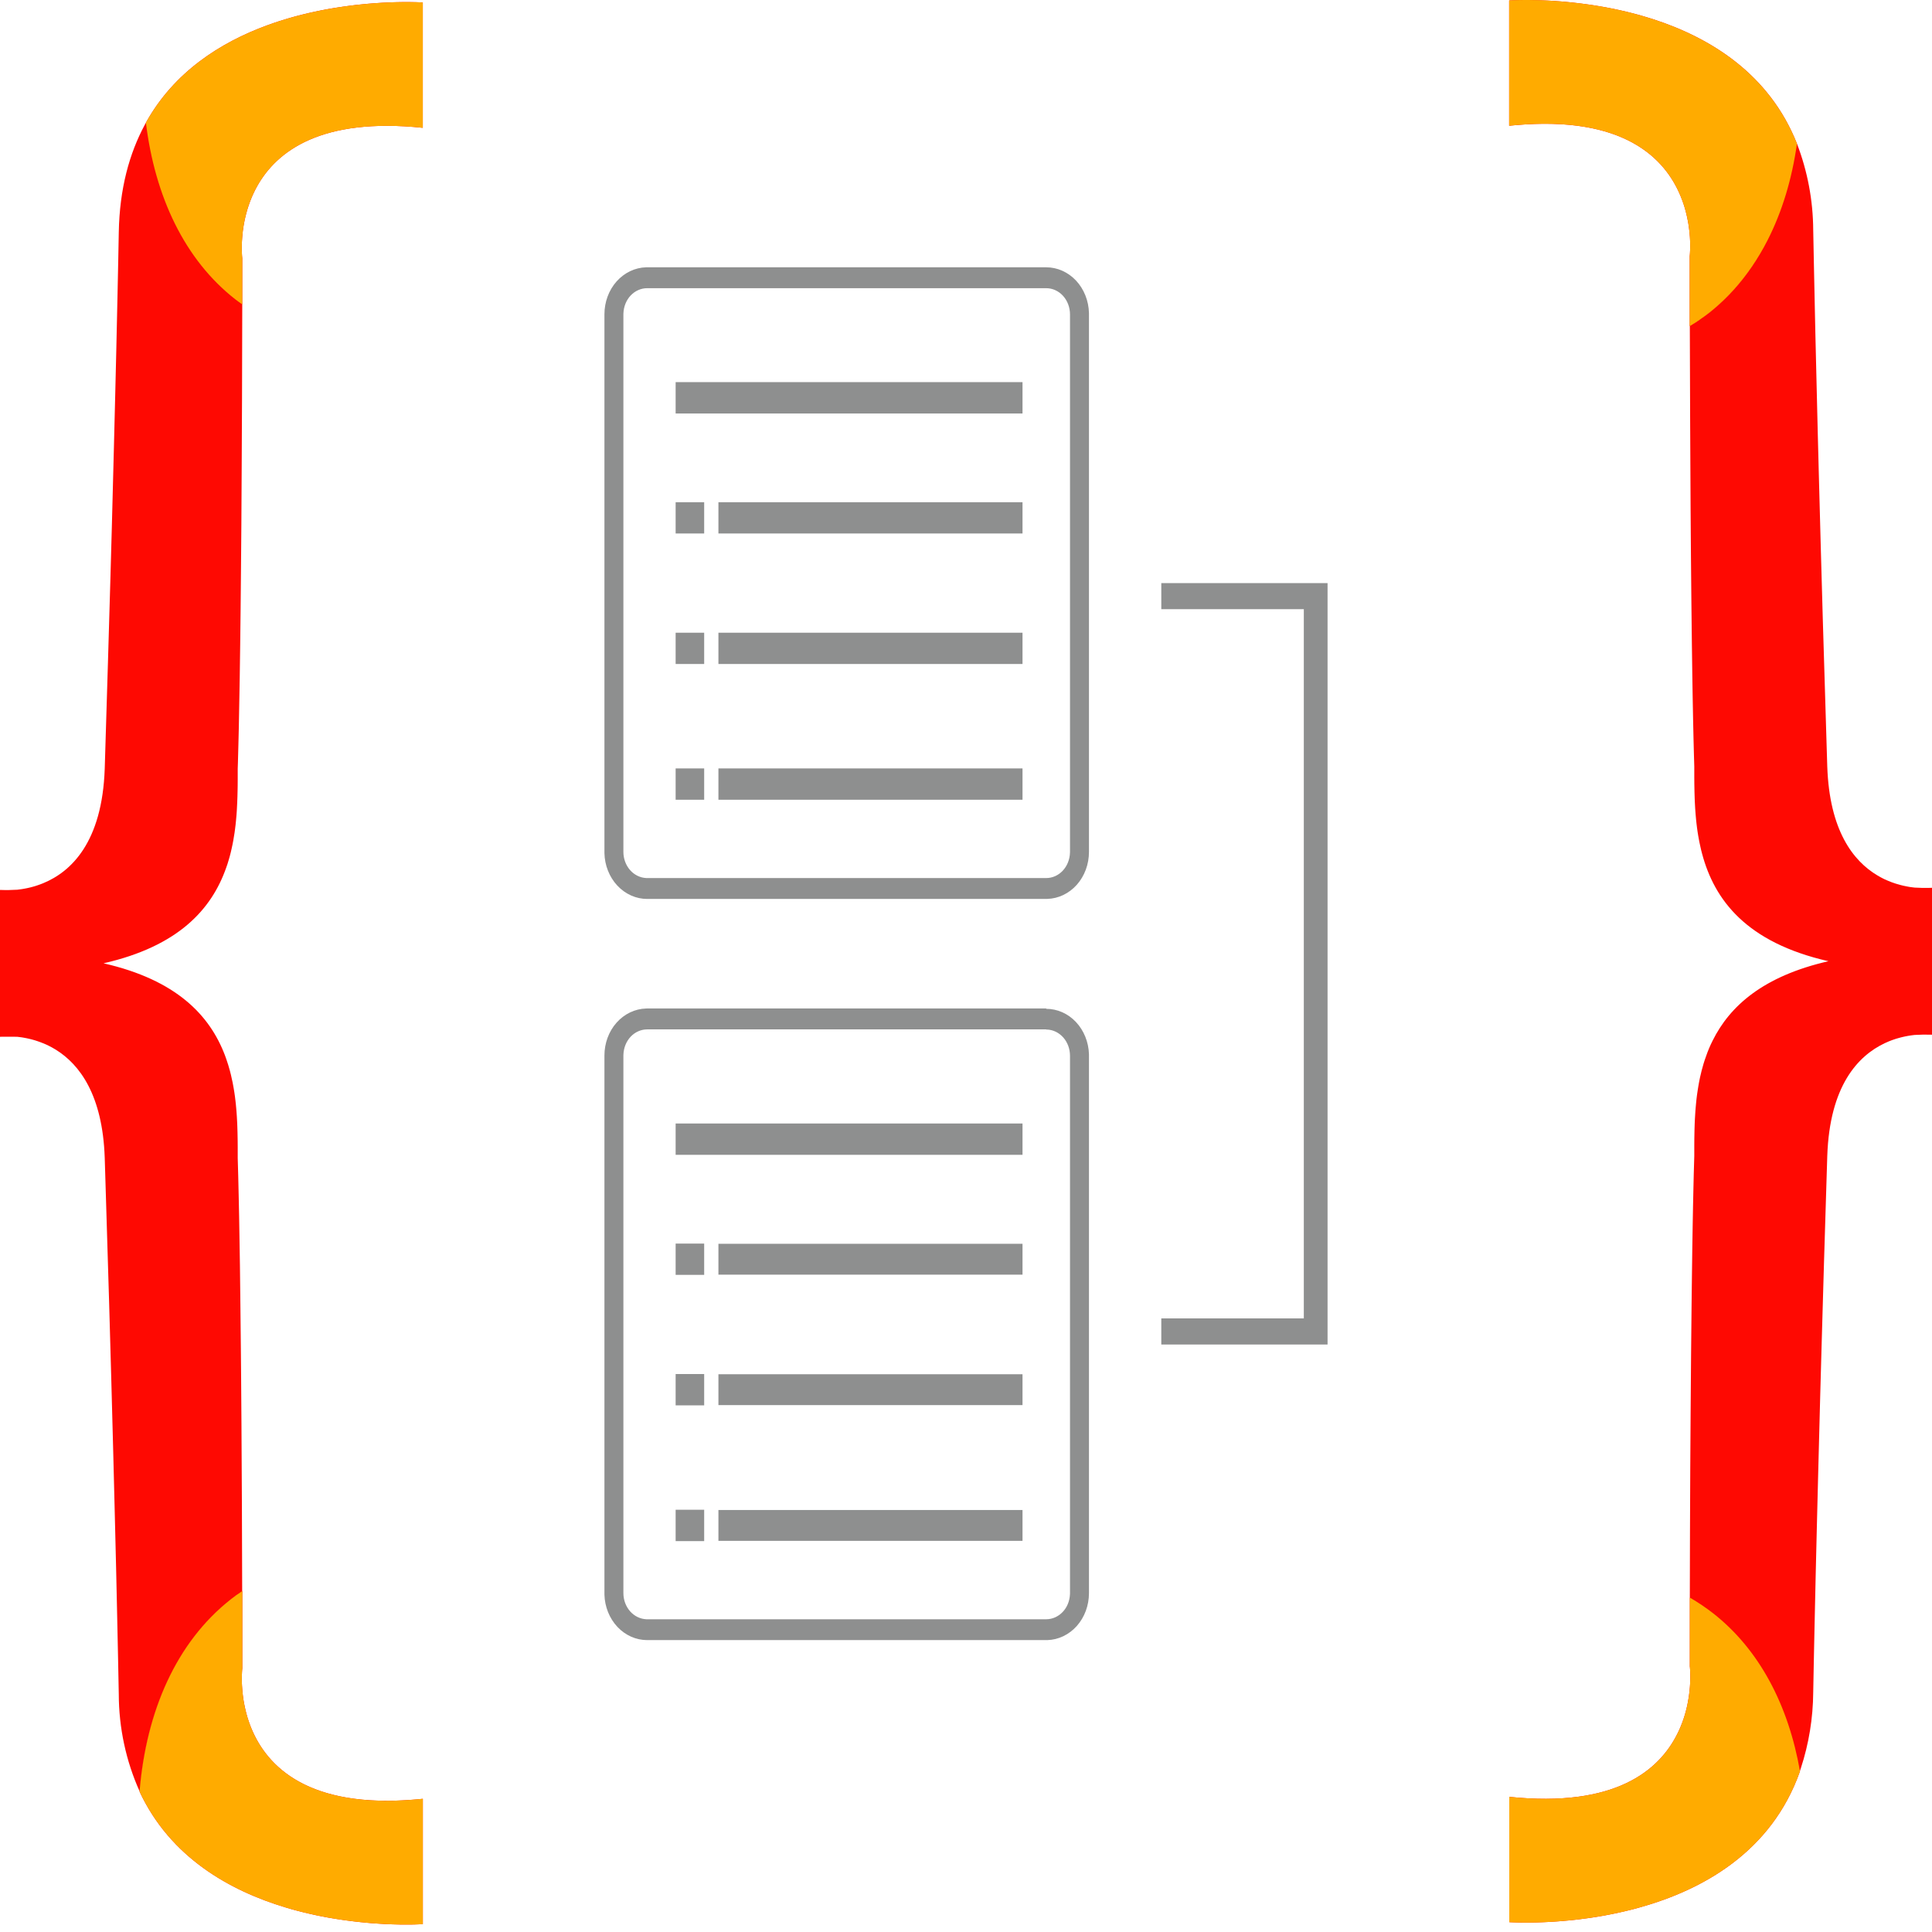
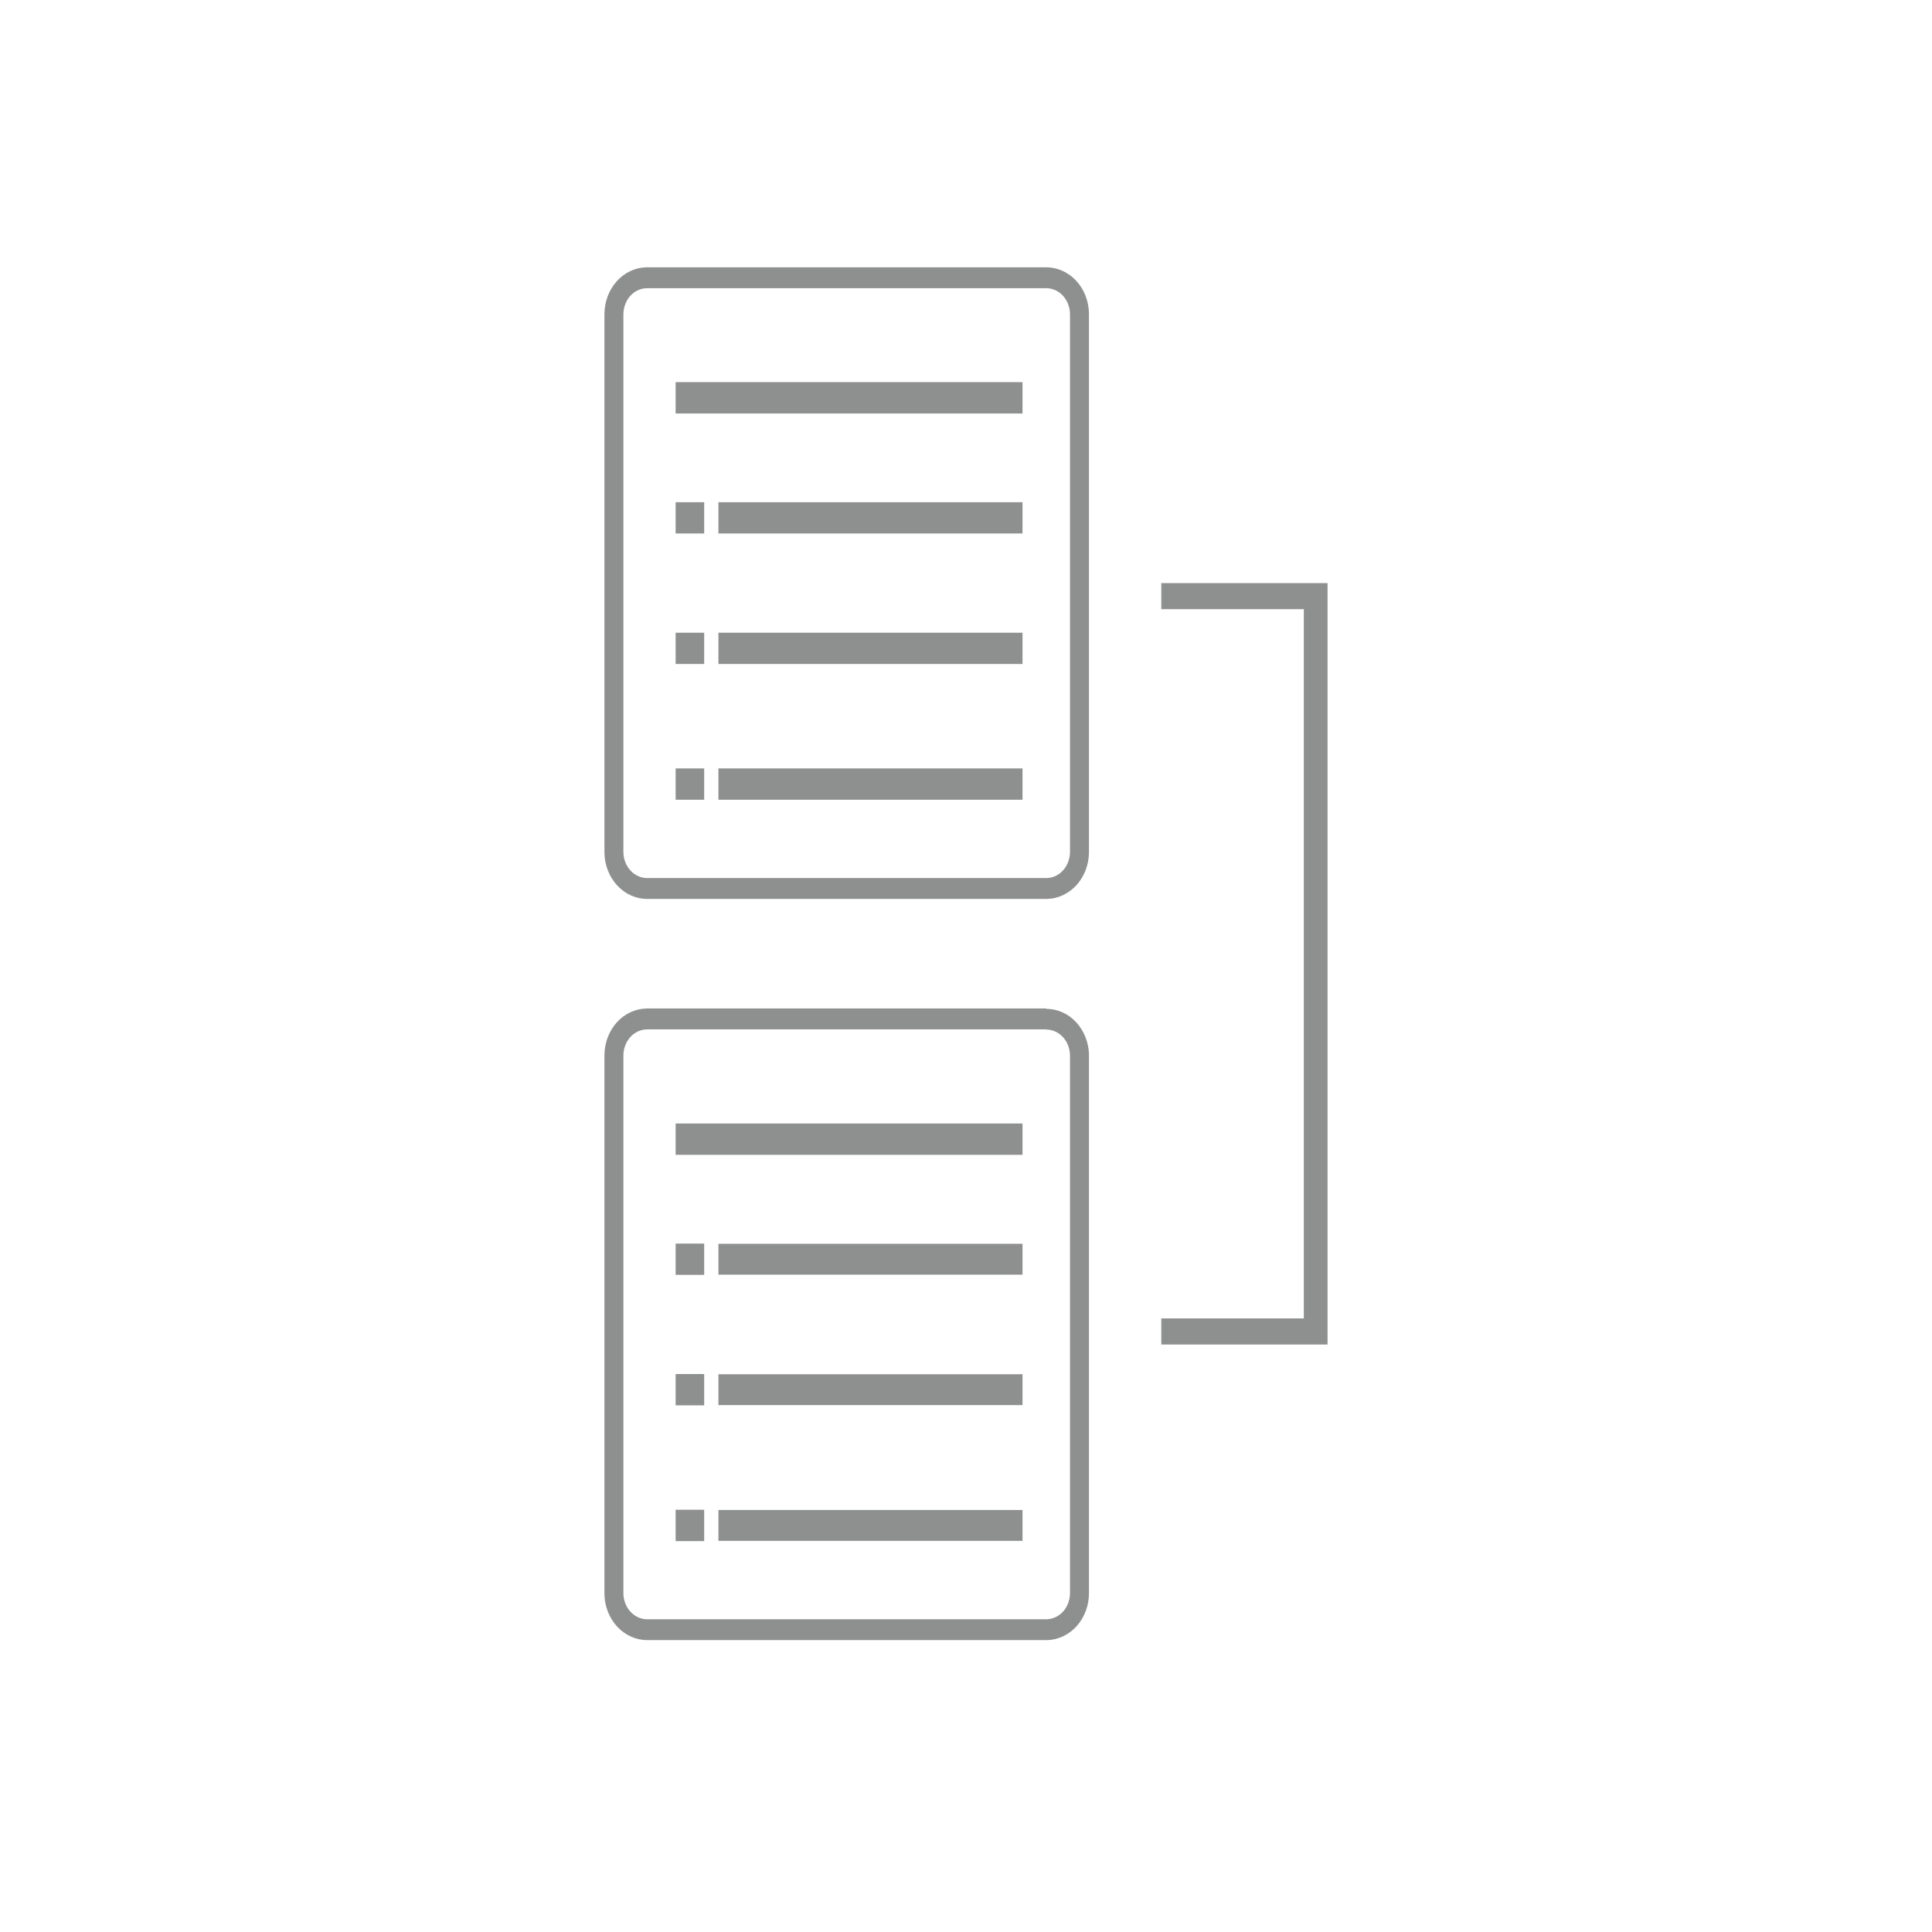
<svg xmlns="http://www.w3.org/2000/svg" width="48" height="48" viewBox="0 0 48 48" fill="none">
  <path d="M25.993 6.641C26.27 6.641 26.536 6.76 26.735 6.972C26.933 7.185 27.048 7.474 27.055 7.778L27.055 7.808V21.166C27.055 21.471 26.947 21.763 26.754 21.981C26.56 22.199 26.297 22.325 26.02 22.333L25.993 22.334H16.079C15.802 22.334 15.536 22.215 15.337 22.002C15.139 21.79 15.024 21.5 15.017 21.196L15.017 21.166V7.808C15.017 7.503 15.125 7.211 15.318 6.993C15.512 6.775 15.775 6.649 16.052 6.641L16.079 6.641H25.993ZM25.993 7.16H16.079C15.926 7.16 15.779 7.225 15.669 7.341C15.559 7.458 15.495 7.617 15.489 7.784L15.488 7.808V21.166C15.488 21.334 15.548 21.496 15.654 21.617C15.76 21.738 15.905 21.808 16.058 21.815L16.079 21.815H25.993C26.146 21.815 26.293 21.75 26.403 21.633C26.513 21.516 26.577 21.357 26.583 21.19L26.584 21.166V7.808C26.583 7.636 26.521 7.471 26.41 7.349C26.299 7.228 26.149 7.16 25.993 7.16M17.495 19.091V19.869H16.786V19.091H17.495ZM25.404 19.091V19.869H17.849V19.091H25.404ZM17.495 15.72V16.497H16.786V15.72H17.495ZM25.404 15.72V16.497H17.849V15.72H25.404ZM17.495 12.477V13.255H16.786V12.477H17.495ZM25.404 12.477V13.255H17.849V12.477H25.404ZM25.404 9.494V10.273H16.786V9.494L25.404 9.494ZM25.993 25.055V25.064C26.269 25.064 26.534 25.181 26.732 25.392C26.93 25.603 27.046 25.89 27.055 26.193L27.055 26.223V39.581C27.055 39.886 26.947 40.178 26.754 40.396C26.56 40.614 26.297 40.74 26.02 40.748L25.993 40.748H16.079C15.803 40.748 15.537 40.63 15.339 40.419C15.141 40.208 15.025 39.92 15.017 39.617L15.017 39.581V26.223C15.017 25.918 15.125 25.626 15.318 25.408C15.512 25.19 15.775 25.064 16.052 25.056L16.079 25.055L25.993 25.055ZM25.993 25.575H16.079C15.926 25.575 15.779 25.64 15.669 25.756C15.559 25.873 15.495 26.032 15.489 26.199L15.488 26.223V39.581C15.488 39.749 15.548 39.911 15.654 40.032C15.76 40.152 15.905 40.223 16.058 40.23L16.079 40.23H25.993C26.145 40.23 26.292 40.165 26.402 40.049C26.512 39.934 26.576 39.776 26.583 39.608L26.584 39.585V26.227C26.583 26.059 26.524 25.898 26.418 25.777C26.311 25.656 26.167 25.585 26.014 25.579L25.993 25.579V25.575ZM17.495 37.509V38.288H16.786V37.509H17.495ZM25.404 37.515V38.282H17.849V37.515H25.404ZM17.495 34.137V34.916H16.786V34.137H17.495ZM25.404 34.143V34.91H17.849V34.143H25.404ZM17.495 30.896V31.674H16.786V30.896H17.495ZM25.404 30.902V31.668H17.849V30.902L25.404 30.902ZM25.404 27.913V28.691H16.786V27.913H25.404ZM28.852 14.487V15.135H32.393V32.755H28.852V33.404H32.983V14.487H32.393H28.852Z" fill="#8E8F8F" />
-   <path d="M3.625 3.048C4.323 1.79 5.473 1.056 6.635 0.63L6.793 0.574L6.951 0.521C7.03 0.496 7.109 0.472 7.188 0.449L7.345 0.405C7.371 0.398 7.397 0.391 7.423 0.384L7.579 0.345L7.656 0.327L7.809 0.293L7.961 0.261L8.111 0.232L8.258 0.206L8.403 0.183L8.546 0.162L8.685 0.143L8.821 0.126L8.954 0.112L9.146 0.093L9.329 0.079L9.501 0.068L9.689 0.059L9.861 0.054L9.966 0.052L10.063 0.051H10.151L10.267 0.053L10.332 0.054L10.451 0.059L10.504 0.062V3.175C7.997 2.913 6.879 3.745 6.386 4.631L6.341 4.715C6.28 4.835 6.227 4.96 6.183 5.088L6.156 5.17C6.152 5.183 6.148 5.197 6.144 5.21L6.121 5.291L6.101 5.369L6.083 5.447C6.08 5.46 6.078 5.472 6.075 5.485L6.061 5.56L6.054 5.597L6.043 5.669L6.033 5.739L6.026 5.807L6.017 5.904L6.011 5.994L6.008 6.065L6.007 6.131V6.191L6.008 6.244L6.01 6.292L6.013 6.349L6.019 6.417V7.561L6.013 9.897L6.005 11.58L5.997 12.996L5.987 14.192L5.978 15.134L5.967 16.051L5.956 16.833L5.941 17.661L5.933 18.093L5.923 18.501L5.911 18.955L5.906 19.097L5.906 19.36L5.905 19.521L5.903 19.63L5.899 19.794L5.893 19.953L5.888 20.05L5.883 20.147L5.876 20.245L5.863 20.392L5.853 20.49L5.841 20.588L5.828 20.686L5.82 20.735L5.804 20.833L5.796 20.882L5.777 20.98L5.756 21.078L5.734 21.175C5.726 21.208 5.717 21.24 5.709 21.272L5.681 21.369L5.652 21.465L5.619 21.56C5.256 22.591 4.434 23.509 2.573 23.933C4.384 24.346 5.211 25.225 5.589 26.22L5.623 26.315C5.657 26.411 5.686 26.507 5.712 26.604L5.737 26.702C5.753 26.767 5.767 26.832 5.78 26.897L5.798 26.995L5.807 27.045L5.823 27.143L5.837 27.241L5.849 27.34L5.86 27.438L5.869 27.537L5.877 27.635L5.884 27.733L5.892 27.878L5.896 27.975L5.901 28.138L5.903 28.245L5.905 28.351L5.906 28.509L5.906 28.77L5.919 29.227L5.93 29.708L5.941 30.224L5.95 30.771L5.961 31.442L5.974 32.549L5.984 33.487L5.989 34.015L5.999 35.364L6.01 37.364L6.017 39.53L6.02 39.528V41.449L6.017 41.476L6.014 41.517L6.012 41.553L6.009 41.621L6.008 41.675V41.735L6.009 41.801L6.012 41.871L6.018 41.961L6.023 42.024L6.034 42.123L6.043 42.192L6.054 42.263L6.067 42.336L6.075 42.373L6.091 42.449L6.1 42.488L6.119 42.566L6.141 42.644C6.145 42.658 6.149 42.671 6.153 42.684L6.179 42.765C6.188 42.792 6.198 42.819 6.208 42.846L6.24 42.928C6.634 43.898 7.672 44.945 10.357 44.705L10.505 44.691V47.804L10.43 47.808L10.29 47.813L10.175 47.815H10.039L9.937 47.814L9.826 47.811L9.708 47.808L9.553 47.801L9.445 47.795L9.332 47.787L9.214 47.779L9.093 47.768L8.969 47.756L8.84 47.742L8.708 47.726L8.573 47.708L8.436 47.688C8.413 47.685 8.389 47.681 8.366 47.677L8.225 47.654L8.153 47.642L8.008 47.614C7.984 47.61 7.96 47.605 7.935 47.6L7.788 47.569C7.763 47.563 7.738 47.558 7.713 47.552L7.563 47.517L7.412 47.479C7.362 47.466 7.311 47.452 7.26 47.438L7.107 47.393C5.703 46.973 4.227 46.141 3.468 44.512C3.633 42.509 4.383 40.802 5.729 39.739C5.792 39.69 5.857 39.642 5.922 39.596L5.995 39.545C5.904 39.607 5.814 39.672 5.726 39.741C4.383 40.802 3.633 42.509 3.468 44.504C3.131 43.754 2.953 42.93 2.951 42.093L2.934 41.235L2.912 40.194L2.885 38.976L2.847 37.424L2.813 36.077L2.766 34.314L2.713 32.426L2.623 29.455L2.602 28.766C2.549 27.206 1.979 26.446 1.386 26.079L1.316 26.038C1.305 26.031 1.293 26.025 1.281 26.018L1.211 25.982C1.188 25.971 1.165 25.96 1.142 25.949L1.073 25.92C1.05 25.91 1.027 25.901 1.004 25.893L0.936 25.869C0.914 25.861 0.892 25.854 0.869 25.847L0.816 25.832L0.764 25.818L0.713 25.806L0.663 25.795L0.589 25.781L0.542 25.773L0.496 25.767L0.43 25.759L0.371 25.758L0.252 25.757C0.189 25.756 0.127 25.756 0.065 25.757L0 25.759V22.11C0.155 22.116 0.294 22.113 0.43 22.105L0.496 22.096L0.542 22.09L0.589 22.082L0.663 22.068L0.713 22.057L0.764 22.045L0.816 22.031L0.869 22.016L0.936 21.994L1.004 21.97L1.073 21.943C1.762 21.66 2.54 20.932 2.602 19.097L2.682 16.458L2.745 14.303L2.779 13.079L2.83 11.117L2.864 9.752L2.889 8.712L2.92 7.32L2.938 6.455L2.951 5.769C2.971 4.687 3.214 3.81 3.599 3.097L3.625 3.05L3.625 3.048ZM37.495 3.124V0.011L37.571 0.006L37.677 0.003L37.746 0.001L37.867 0H37.959L38.061 0.001L38.217 0.005L38.416 0.013L38.523 0.018L38.634 0.025L38.808 0.038L38.929 0.049L39.054 0.061L39.183 0.076L39.314 0.092L39.449 0.11L39.586 0.13L39.726 0.153L39.868 0.177L39.94 0.191L40.085 0.219L40.232 0.251L40.381 0.284L40.531 0.322L40.682 0.361C40.757 0.382 40.834 0.404 40.91 0.427L41.062 0.474C42.489 0.935 43.956 1.832 44.645 3.57C44.907 4.249 45.045 4.979 45.049 5.717L45.066 6.575L45.088 7.616L45.103 8.312L45.128 9.355L45.161 10.727L45.187 11.733L45.234 13.496L45.287 15.385L45.377 18.356L45.398 19.045C45.452 20.631 46.04 21.39 46.643 21.749L46.713 21.789L46.748 21.808L46.817 21.843L46.887 21.874C46.898 21.879 46.91 21.884 46.921 21.888L46.99 21.916L47.024 21.928L47.091 21.951L47.124 21.961L47.223 21.989L47.287 22.005L47.35 22.018L47.411 22.03L47.458 22.038L47.504 22.044L47.57 22.052C47.686 22.059 47.807 22.062 47.935 22.059L48 22.057V25.707C47.857 25.702 47.713 25.704 47.57 25.713L47.527 25.718L47.481 25.724L47.411 25.735L47.337 25.749L47.287 25.76L47.236 25.772L47.184 25.786L47.131 25.801L47.097 25.811L47.03 25.834L46.996 25.846L46.927 25.873C46.916 25.878 46.904 25.883 46.893 25.888L46.823 25.919C46.162 26.232 45.457 26.976 45.398 28.72L45.317 31.357L45.255 33.513L45.221 34.736L45.17 36.699L45.136 38.064L45.111 39.104L45.08 40.496L45.062 41.361L45.049 42.047C45.044 42.689 44.94 43.325 44.742 43.929L44.719 43.999L44.72 44.006C44.013 46.011 42.304 46.954 40.725 47.393L40.571 47.435L40.494 47.454L40.34 47.491L40.264 47.508L40.114 47.541L40.039 47.556L39.891 47.585L39.818 47.598L39.673 47.623L39.531 47.645L39.392 47.664L39.255 47.682L39.122 47.698L38.992 47.711L38.805 47.728L38.685 47.737L38.513 47.748L38.352 47.756L38.155 47.763L38.043 47.765L37.94 47.766H37.846L37.763 47.765L37.69 47.763L37.602 47.76L37.525 47.757L37.498 47.755V44.642C40.122 44.916 41.225 43.992 41.681 43.06L41.721 42.977C41.733 42.95 41.745 42.922 41.756 42.894L41.789 42.811C41.8 42.784 41.809 42.756 41.819 42.729L41.846 42.647L41.87 42.566L41.881 42.527L41.901 42.448L41.919 42.37L41.934 42.294L41.947 42.22L41.959 42.148L41.968 42.078L41.976 42.01L41.985 41.913L41.989 41.852L41.994 41.752L41.995 41.686V41.626L41.994 41.572L41.992 41.525L41.99 41.485L41.986 41.427L41.983 41.4V39.692L41.987 38.102L41.994 36.462L42.003 35.079L42.014 33.668L42.027 32.401L42.036 31.665L42.044 31.071L42.055 30.391L42.063 29.961L42.072 29.551L42.081 29.165L42.094 28.719L42.094 28.457L42.095 28.297L42.097 28.19L42.099 28.082L42.104 27.918L42.109 27.808L42.115 27.71L42.121 27.611L42.129 27.513L42.138 27.414L42.148 27.315L42.16 27.216L42.167 27.166L42.182 27.067L42.198 26.968L42.216 26.869L42.236 26.77C42.261 26.656 42.29 26.541 42.324 26.428L42.355 26.331C42.397 26.203 42.446 26.076 42.503 25.951L42.548 25.858C42.976 24.993 43.809 24.251 45.427 23.881C43.386 23.416 42.595 22.36 42.288 21.211L42.263 21.114C42.247 21.049 42.233 20.984 42.22 20.918L42.202 20.82L42.193 20.771L42.177 20.673L42.163 20.574L42.151 20.476L42.14 20.378L42.131 20.279L42.123 20.181L42.116 20.083L42.108 19.937L42.104 19.84L42.099 19.678L42.097 19.571L42.095 19.465L42.094 19.307L42.094 19.045L42.085 18.741L42.075 18.354L42.064 17.856L42.054 17.326L42.045 16.768L42.034 15.988L42.021 14.866L42.011 13.817L42.002 12.603L41.991 10.443L41.983 8.103C42.144 8.005 42.3 7.898 42.451 7.782C43.202 7.191 43.767 6.394 44.148 5.457L44.175 5.392C43.793 6.357 43.218 7.177 42.448 7.783C42.323 7.88 42.193 7.97 42.06 8.055L41.98 8.104V6.366L41.983 6.339L41.986 6.298L41.988 6.262L41.991 6.194L41.992 6.14V6.08L41.991 6.014L41.988 5.943L41.985 5.885L41.977 5.791L41.966 5.692L41.957 5.623L41.946 5.552L41.932 5.478C41.93 5.466 41.928 5.454 41.925 5.441L41.909 5.366C41.906 5.353 41.903 5.34 41.9 5.327L41.881 5.249L41.859 5.17C41.855 5.157 41.851 5.144 41.847 5.13L41.821 5.05C41.812 5.023 41.802 4.996 41.792 4.969L41.76 4.887C41.366 3.917 40.328 2.87 37.642 3.11L37.495 3.124Z" fill="#FE0902" />
-   <path d="M5.844 7.435C5.872 7.458 5.902 7.479 5.931 7.5L6.019 7.562V6.418L6.016 6.391L6.013 6.35L6.011 6.313L6.008 6.245L6.007 6.191V6.131L6.008 6.066L6.011 5.995L6.015 5.935L6.019 5.872L6.026 5.807L6.033 5.74L6.043 5.67L6.054 5.597L6.068 5.523L6.075 5.485L6.092 5.409L6.111 5.33L6.121 5.291L6.144 5.21L6.156 5.17L6.183 5.088C6.225 4.965 6.277 4.84 6.341 4.715L6.386 4.632C6.879 3.745 7.997 2.914 10.504 3.175V0.062L10.451 0.059L10.361 0.055L10.301 0.054L10.151 0.052H10.063L9.966 0.052L9.806 0.055L9.659 0.061L9.501 0.068L9.328 0.079L9.146 0.094L9.018 0.105L8.821 0.126L8.685 0.143L8.545 0.162L8.403 0.183L8.258 0.207L8.111 0.233L7.961 0.261L7.809 0.293L7.656 0.327C7.63 0.333 7.604 0.339 7.579 0.346L7.423 0.385C7.397 0.391 7.371 0.398 7.345 0.405L7.188 0.449C7.109 0.472 7.031 0.496 6.951 0.521L6.793 0.574L6.635 0.63C5.473 1.056 4.323 1.79 3.625 3.048C3.85 4.885 4.587 6.451 5.844 7.435ZM10.505 47.805V44.691C7.763 44.977 6.682 43.955 6.264 42.985L6.229 42.902C6.213 42.861 6.198 42.82 6.184 42.778L6.157 42.696C6.153 42.683 6.149 42.669 6.145 42.656L6.122 42.576L6.102 42.497L6.084 42.419L6.069 42.343L6.055 42.269L6.044 42.197L6.034 42.127L6.027 42.059L6.018 41.962L6.012 41.872L6.009 41.801L6.008 41.735V41.675L6.009 41.622L6.011 41.574L6.012 41.534L6.017 41.476L6.02 41.447V39.528C5.921 39.595 5.824 39.666 5.729 39.739C4.383 40.802 3.633 42.509 3.468 44.512C4.227 46.141 5.703 46.973 7.107 47.394L7.26 47.438C7.311 47.452 7.362 47.466 7.412 47.479L7.563 47.517L7.713 47.552L7.861 47.585C7.886 47.59 7.911 47.595 7.935 47.6L8.081 47.628L8.153 47.642L8.295 47.666L8.366 47.678L8.505 47.699L8.573 47.709L8.708 47.726L8.84 47.742L8.968 47.756L9.093 47.768L9.214 47.779L9.332 47.788L9.445 47.795L9.606 47.804L9.708 47.808L9.826 47.812L9.937 47.814L10.039 47.815L10.175 47.815L10.29 47.813L10.382 47.81L10.505 47.805ZM44.645 3.57C43.912 1.722 42.299 0.824 40.791 0.392L40.64 0.35L40.49 0.311L40.416 0.293L40.268 0.259L40.195 0.242L40.049 0.212L39.906 0.184L39.764 0.159L39.624 0.136L39.487 0.115L39.353 0.097L39.221 0.08L39.093 0.066L38.968 0.053L38.787 0.036L38.615 0.024L38.452 0.014L38.299 0.007L38.204 0.004L38.088 0.002L37.982 0H37.885L37.797 0.001L37.72 0.002L37.624 0.005L37.553 0.007L37.495 0.011V3.124C40.237 2.838 41.318 3.86 41.736 4.83L41.77 4.914C41.787 4.955 41.802 4.996 41.816 5.037L41.843 5.119C41.847 5.132 41.851 5.146 41.855 5.159L41.878 5.239L41.898 5.318L41.916 5.396L41.931 5.472L41.945 5.546L41.956 5.618L41.965 5.688L41.973 5.756L41.982 5.853L41.988 5.943L41.991 6.014L41.992 6.08V6.14L41.991 6.193L41.989 6.241L41.986 6.299L41.98 6.367V8.104C42.141 8.006 42.297 7.899 42.448 7.783C43.667 6.824 44.396 5.329 44.645 3.57ZM42.569 40.087C42.382 39.941 42.186 39.809 41.983 39.692V41.4L41.986 41.427L41.989 41.468L41.991 41.504L41.994 41.572L41.995 41.626V41.686L41.993 41.752L41.989 41.852L41.985 41.913L41.976 42.01L41.968 42.078L41.959 42.148L41.947 42.22L41.934 42.294L41.919 42.37L41.901 42.448L41.881 42.527L41.87 42.566L41.846 42.647L41.819 42.729C41.809 42.756 41.799 42.784 41.789 42.811L41.757 42.894C41.745 42.922 41.733 42.95 41.721 42.977L41.681 43.06C41.225 43.992 40.122 44.916 37.498 44.642V47.755L37.54 47.758L37.661 47.763L37.809 47.765L37.899 47.766L38.053 47.765L38.167 47.763L38.289 47.759L38.442 47.752L38.604 47.743L38.718 47.735L38.896 47.72L39.019 47.709L39.146 47.695L39.276 47.679L39.409 47.662L39.544 47.643L39.683 47.621L39.824 47.597C39.847 47.593 39.871 47.588 39.895 47.584L40.039 47.556L40.184 47.526L40.258 47.51L40.406 47.476L40.481 47.458L40.631 47.419C42.235 46.992 43.999 46.052 44.72 44.006C44.435 42.372 43.716 40.989 42.569 40.087Z" fill="#FFAB00" />
</svg>